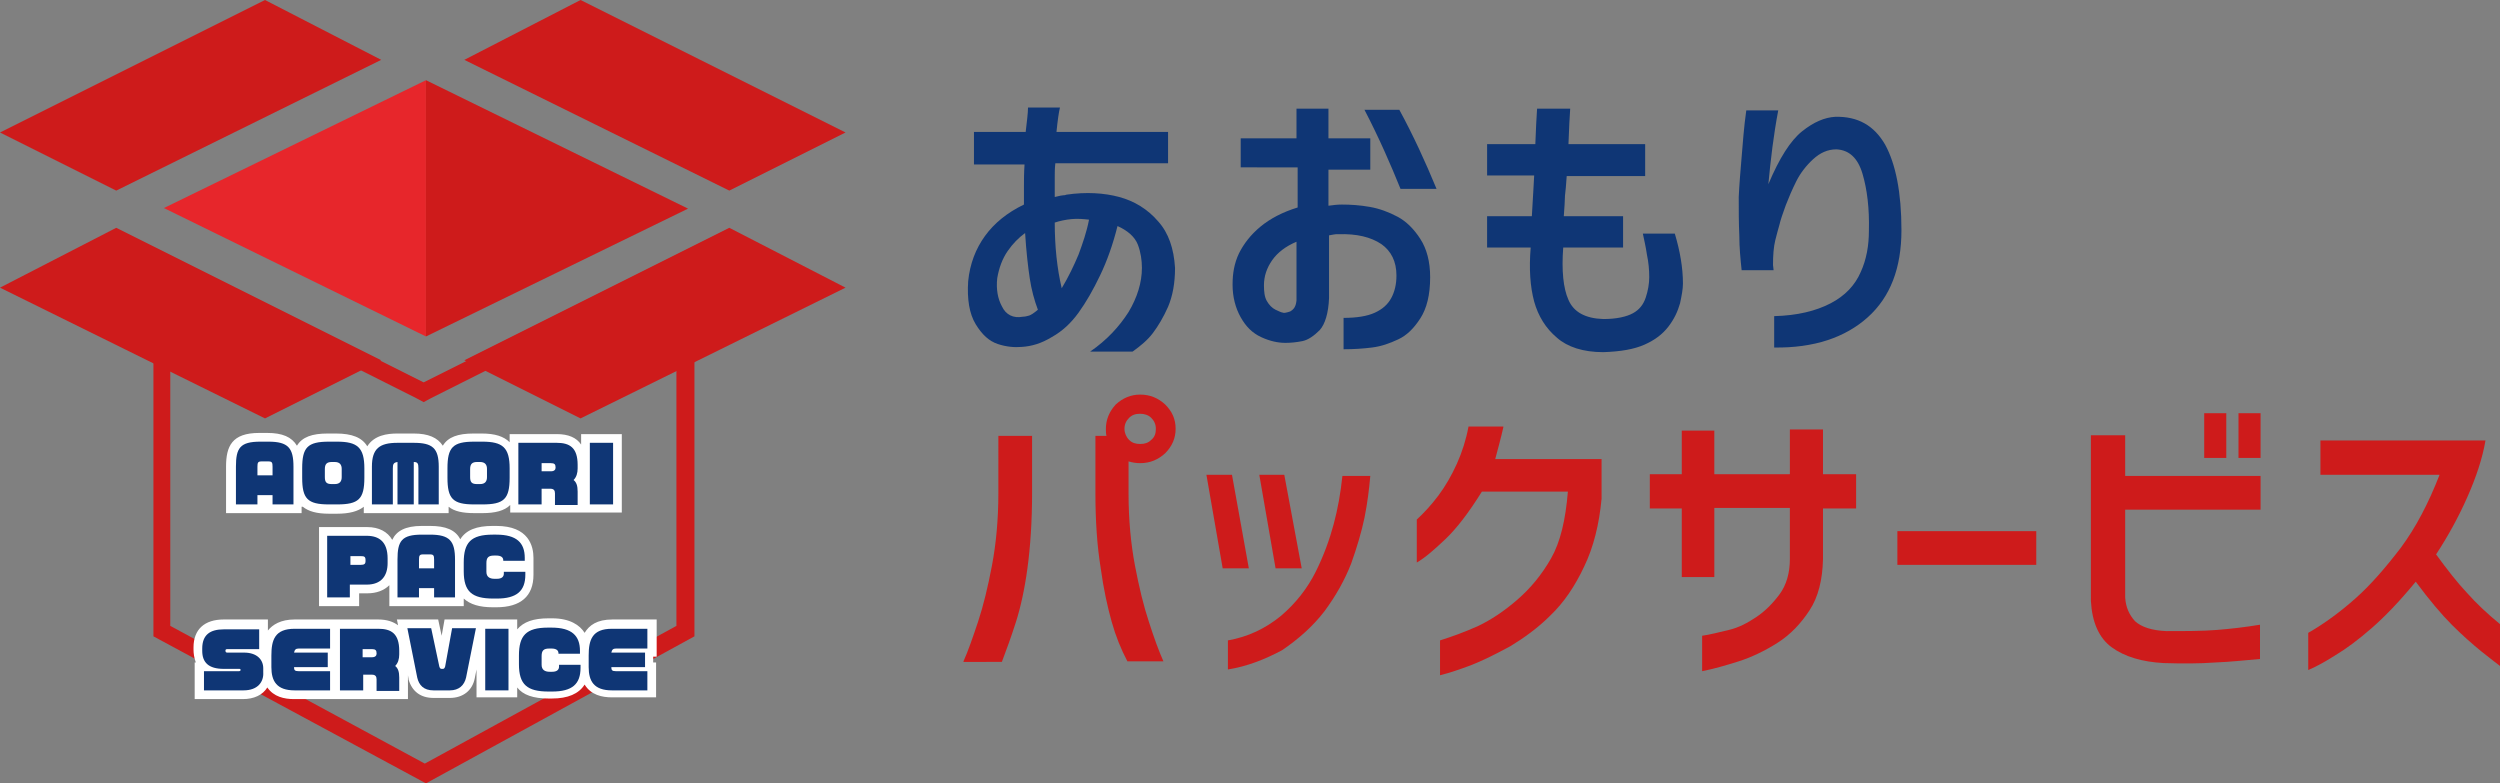
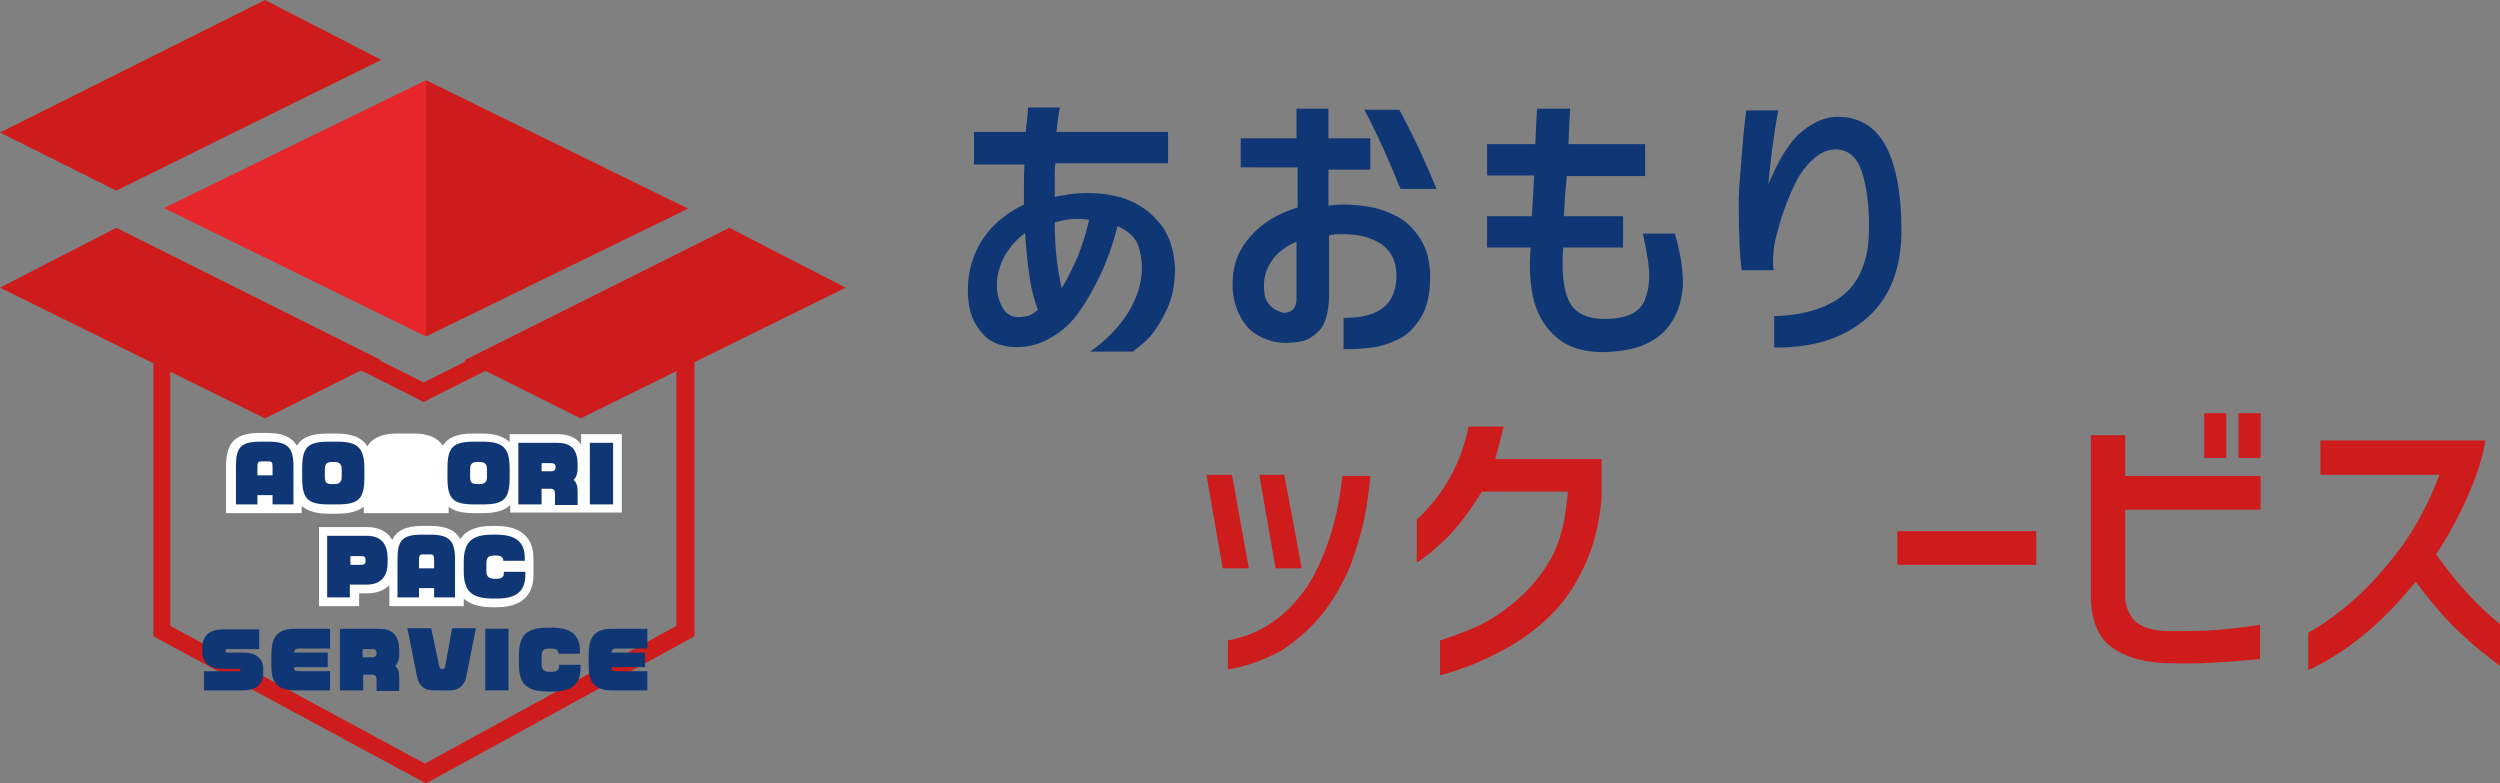
<svg xmlns="http://www.w3.org/2000/svg" version="1.1" id="レイヤー_1" x="0px" y="0px" viewBox="0 0 430.2 134.8" style="enable-background:new 0 0 430.2 134.8;" xml:space="preserve">
  <rect x="0" y="0" width="430.2" height="134.8" fill="#808080" stroke="none" />
  <style type="text/css">
	.st0{fill:#CE1B1B;}
	.st1{fill:#FFFFFF;}
	.st2{fill:#0F3675;}
	.st3{fill:#E7262B;}
</style>
  <g>
    <g>
      <g>
        <path class="st0" d="M29.4,47.3l42.2,21.2l1.3,0.7l1.3-0.7l42.2-21.2l0,60.4l-43.3,23.7l-43.8-23.7V47.3 M119.5,42.5L72.9,65.8     L26.4,42.5v67l46.9,25.3l46.2-25.3L119.5,42.5L119.5,42.5z" />
      </g>
      <g>
        <polygon class="st0" points="0,22.8 20,32.8 65.6,10.3 45.6,0    " />
        <polygon class="st0" points="79.9,62 99.9,72 145.5,49.5 125.5,39.2    " />
-         <polygon class="st0" points="145.5,22.8 125.5,32.8 79.9,10.3 99.9,0    " />
        <polygon class="st0" points="65.6,62 45.6,72 0,49.5 20,39.2    " />
      </g>
      <g>
        <path class="st1" d="M52.1,87.2c1,0.8,2.4,1.2,4.5,1.2H58c2.1,0,3.6-0.4,4.6-1.2v1.1h14.6v-1.1c1,0.8,2.4,1.1,4.5,1.1H83     c2.2,0,3.8-0.4,4.8-1.4v1.3H100h0.9h6.1V74.7h-7v1.8c-0.8-1.2-2.2-1.8-4.2-1.8h-8.1v1.4c-1-1-2.5-1.5-4.8-1.5h-1.4     c-2.7,0-4.4,0.6-5.3,2.1c-0.9-1.4-2.5-2.1-5-2.1h-2.8c-1.8,0-4,0.3-5.2,2.2c-0.9-1.5-2.6-2.2-5.4-2.2h-1.4     c-2.7,0-4.4,0.6-5.3,2.1c-0.9-1.5-2.5-2.2-5.1-2.2h-1.4c-4.7,0-5.7,2.3-5.7,5.8v8h13V87.2z M94.7,80.4L94.7,80.4h0.8H94.7z" />
        <path class="st1" d="M79.8,104.3V103c1.1,1,2.7,1.5,5,1.5h0.6c4.2,0,6.4-1.9,6.4-5.6l0-2.9c0-2-0.8-5.5-6.4-5.5h-0.6     c-2.8,0-4.6,0.7-5.6,2.3c-0.8-1.6-2.5-2.3-5.2-2.3h-1.4c-2.9,0-4.4,0.9-5.1,2.4c-0.8-1.4-2.3-2.2-4.3-2.2h-8.3v13.6h6.9v-2.2h1.4     c1.6,0,2.9-0.5,3.8-1.4v3.6H79.8z" />
-         <path class="st1" d="M113,113v-6.4h-7.6c-2.7,0-4,1-4.8,2.3c-0.8-1.3-2.5-2.5-5.6-2.5h-0.6c-2.6,0-4.3,0.6-5.4,1.9v-1.7h-5.3l0,0     h-7.2l-0.5,2.8l-0.6-2.8h-7.1l0.2,1c-0.8-0.6-1.9-1-3.4-1h-6.8H57h-6.3c-2.4,0-3.8,0.9-4.6,1.9v-1.9h-7.6c-3.3,0-5.2,1.7-5.2,4.8     v0.4c0,0.6,0.1,1.4,0.4,2.2h-0.2v6.3h8.3c1.9,0,3.4-0.7,4.2-2c1.1,1.6,2.9,2,4.6,2H57h1.3h11.9v-3.8c0-0.1,0-0.2,0-0.3l0.1,0.6     l0,0.1c0.6,2.1,2.1,3.2,4.3,3.2h2.8c2.3,0,3.9-1.3,4.3-3.4l0.3-1.5v4.8h7v-1.7c1,1.3,2.8,1.9,5.4,1.9H95c2.7,0,4.6-0.8,5.6-2.4     c1.1,1.8,3,2.2,4.7,2.2h7.6V114h-0.5V113H113z M64,112.4L64,112.4h0.8H64z M69.8,114.5C69.8,114.4,69.8,114.4,69.8,114.5l0.1,0.3     C69.9,114.6,69.9,114.6,69.8,114.5z" />
      </g>
      <g>
        <path class="st2" d="M46.9,86.8v-1.6h-2.6v1.6h-3.7v-6.5c0-3.2,0.7-4.3,4.2-4.3h1.4c3.4,0,4.3,1.1,4.3,4.3v6.5H46.9z M46.9,80.3     c0-0.7-0.1-0.9-0.7-0.9H45c-0.6,0-0.7,0.2-0.7,0.9v1.5h2.6V80.3z" />
        <path class="st2" d="M58,86.8h-1.4c-3.7,0-4.6-1-4.6-4.6v-1.6c0-3.6,0.9-4.6,4.6-4.6H58c3.5,0,4.7,1,4.7,4.6v1.6     C62.7,85.9,61.7,86.8,58,86.8z M58.8,80.7c0-0.7-0.3-1.2-1.2-1.2h-0.5c-0.8,0-1.2,0.3-1.2,1.2v1.4c0,0.9,0.3,1.2,1.2,1.2h0.5     c0.9,0,1.2-0.5,1.2-1.2V80.7z" />
-         <path class="st2" d="M72,86.8v-6.2c0-0.8-0.1-1.1-0.8-1.1v7.3h-2.8v-7.3c-0.7,0.1-0.8,0.4-0.8,1.1v6.2h-3.6v-6.5     c0-3.1,1.3-4.1,4.4-4.1h2.8c3.2,0,4.3,0.9,4.3,4.1v6.5H72z" />
        <path class="st2" d="M83,86.8h-1.4c-3.7,0-4.6-1-4.6-4.6v-1.6c0-3.6,0.9-4.6,4.6-4.6H83c3.5,0,4.7,1,4.7,4.6v1.6     C87.7,85.9,86.7,86.8,83,86.8z M83.8,80.7c0-0.7-0.3-1.2-1.2-1.2h-0.5c-0.8,0-1.2,0.3-1.2,1.2v1.4c0,0.9,0.3,1.2,1.2,1.2h0.5     c0.9,0,1.2-0.5,1.2-1.2V80.7z" />
        <path class="st2" d="M95.5,86.8v-1.9c0-0.5-0.2-0.8-0.8-0.8h-1.5v2.7h-4V76.2h6.6c2.2,0,3.6,0.8,3.6,3.8v0.6c0,0.8-0.2,1.5-0.7,2     c0.5,0.4,0.7,1,0.7,2v2.3H95.5z M95.6,80.4c0-0.5-0.2-0.7-0.8-0.7h-1.6v1.4h1.6c0.6,0,0.8-0.3,0.8-0.6V80.4z" />
        <path class="st2" d="M101.5,86.8V76.2h4v10.6H101.5z" />
        <path class="st2" d="M63.1,100.6h-2.9v2.2h-3.9V92.2h6.8c2.1,0,3.6,1,3.6,3.9v0.8C66.7,99.1,65.6,100.6,63.1,100.6z M62.9,96.4     c0-0.6-0.2-0.7-0.8-0.7h-1.8v1.5h1.8c0.6,0,0.8-0.2,0.8-0.6V96.4z" />
        <path class="st2" d="M74.7,102.8v-1.6h-2.6v1.6h-3.7v-6.5c0-3.2,0.7-4.3,4.2-4.3H74c3.4,0,4.3,1.1,4.3,4.3v6.5H74.7z M74.7,96.3     c0-0.7-0.1-0.9-0.7-0.9h-1.2c-0.6,0-0.7,0.2-0.7,0.9v1.5h2.6V96.3z" />
        <path class="st2" d="M85.5,103h-0.6c-3.7,0-5.1-1.2-5.1-4.7v-1.5c0-3.4,1.2-4.8,5-4.8h0.6c3.5,0,4.9,1.4,4.9,4v0.5h-3.7v-0.1     c0-0.5-0.4-0.8-1.2-0.8H85c-1,0-1.3,0.4-1.3,1.3v1.5c0,0.9,0.6,1.2,1.4,1.2h0.4c0.9,0,1.2-0.4,1.2-0.9v-0.3h3.7v0.5     C90.4,101.7,88.9,103,85.5,103z" />
        <path class="st2" d="M41.9,118.8h-6.8v-3.3h6c0.2,0,0.3-0.1,0.3-0.2v0c0-0.2-0.1-0.2-0.3-0.2h-2.6c-2.6,0-3.7-1.1-3.7-3.1v-0.4     c0-2.4,1.4-3.3,3.7-3.3h6.1v3.4h-5.5c-0.2,0-0.3,0.1-0.3,0.2v0.1c0,0.2,0.1,0.3,0.3,0.3h2.9c2.2,0,3.3,1.2,3.3,2.7v0.7     C45.4,117.3,44.4,118.8,41.9,118.8z" />
        <path class="st2" d="M50.7,118.8c-3.1,0-4-1.6-4-4v-2c0-2.7,0.6-4.6,4-4.6h6.1v3.4h-5.4c-0.5,0-0.7,0.2-0.8,0.7h5.8v2.5h-5.8     c0,0.5,0.1,0.7,0.8,0.7h5.4v3.3H50.7z" />
        <path class="st2" d="M64.8,118.8v-1.9c0-0.5-0.2-0.8-0.8-0.8h-1.5v2.7h-4v-10.6h6.6c2.2,0,3.6,0.8,3.6,3.8v0.6     c0,0.8-0.2,1.5-0.7,2c0.5,0.4,0.7,1,0.7,2v2.3H64.8z M64.8,112.4c0-0.5-0.2-0.7-0.8-0.7h-1.6v1.4h1.6c0.6,0,0.8-0.3,0.8-0.6     V112.4z" />
        <path class="st2" d="M80.2,116.6c-0.3,1.3-1.2,2.2-2.8,2.2h-2.8c-1.7,0-2.5-0.9-2.8-2.2l-1.7-8.5h4.1l1.4,6.6     c0.1,0.3,0.2,0.4,0.4,0.4h0.2c0.2,0,0.3-0.1,0.4-0.4l1.2-6.6h4.1L80.2,116.6z" />
        <path class="st2" d="M83.5,118.8v-10.6h4v10.6H83.5z" />
        <path class="st2" d="M95,119h-0.6c-3.7,0-5.1-1.2-5.1-4.7v-1.5c0-3.4,1.2-4.8,5-4.8h0.6c3.5,0,4.9,1.4,4.9,4v0.5h-3.7v-0.1     c0-0.5-0.4-0.8-1.2-0.8h-0.4c-1,0-1.3,0.4-1.3,1.3v1.5c0,0.9,0.6,1.2,1.4,1.2H95c0.9,0,1.2-0.4,1.2-0.9v-0.3h3.7v0.5     C99.9,117.7,98.5,119,95,119z" />
        <path class="st2" d="M105.3,118.8c-3.1,0-4-1.6-4-4v-2c0-2.7,0.6-4.6,4-4.6h6.1v3.4H106c-0.5,0-0.7,0.2-0.8,0.7h5.8v2.5h-5.8     c0,0.5,0.1,0.7,0.8,0.7h5.4v3.3H105.3z" />
      </g>
      <g>
        <polygon class="st3" points="28.2,35.8 73.3,57.9 73.3,13.8    " />
        <polygon class="st0" points="118.4,35.9 73.3,13.8 73.3,57.9 73.3,57.9    " />
      </g>
    </g>
    <g>
      <path class="st2" d="M167.6,28.1v-5.4h8.9c0.2-1.8,0.4-3.2,0.4-4.2h5.5c-0.2,0.8-0.4,2.2-0.6,4.2H201v5.4h-19.4    c-0.1,0.9-0.1,1.7-0.1,2.4c0,0.7,0,1.9,0,3.4c0.8-0.2,1.3-0.3,1.5-0.3c0.2,0,0.3,0,0.5-0.1c3.4-0.5,6.5-0.3,9.1,0.4    c2.6,0.7,4.9,2.1,6.7,4.2c1.8,2,2.7,4.7,2.9,8c0,2.6-0.4,4.8-1.2,6.7c-0.8,1.8-1.7,3.3-2.6,4.5c-0.9,1.2-2.1,2.2-3.5,3.2h-7.3    c2.9-2,5-4.3,6.6-6.8c1.5-2.5,2.3-5.1,2.3-7.6c0-1.3-0.2-2.7-0.7-4c-0.5-1.3-1.7-2.4-3.5-3.2c-0.8,3.2-1.8,6-3,8.5    c-1.2,2.5-2.4,4.6-3.7,6.4c-1.3,1.8-2.8,3.2-4.6,4.2c-1.8,1.1-3.5,1.6-5.2,1.7c-1.2,0.1-2.6,0-4.1-0.5c-1.5-0.5-2.7-1.6-3.8-3.4    s-1.5-4.3-1.3-7.4c0.3-3,1.3-5.6,2.9-7.8c1.6-2.2,3.8-4,6.7-5.4c0-1.3,0-2.5,0-3.3s0-2.1,0.1-3.6H167.6z M176,54.5    c0.4,0,0.7-0.1,1.1-0.2c0.3-0.1,0.8-0.4,1.5-1c-0.6-1.6-1.1-3.4-1.4-5.4s-0.6-4.6-0.8-7.8c-1.1,0.8-2.1,1.8-3,3.1    c-0.9,1.3-1.5,2.9-1.8,4.7c-0.2,1.9,0.1,3.5,0.8,4.8C173.1,54.2,174.4,54.8,176,54.5z M182.7,49.6c1.2-2,2.1-3.9,2.9-5.8    c0.7-1.9,1.4-3.9,1.8-6c-0.9-0.1-1.9-0.2-3-0.1c-1,0.1-2,0.3-2.9,0.6C181.5,42.4,181.9,46.2,182.7,49.6z" />
      <path class="st2" d="M213.5,29.2v-5.4h9.6v-5.1h5.5v5.1h7.2v5.4h-7.2v6.2c0.8-0.1,1.5-0.2,2.3-0.2c1.5,0,3.1,0.1,4.8,0.4    c1.7,0.3,3.3,0.9,4.8,1.7c1.5,0.8,2.8,2.1,3.9,3.8c1.1,1.7,1.7,3.9,1.7,6.6c0,3.1-0.6,5.4-1.7,7.1s-2.3,2.9-3.8,3.6    s-2.9,1.2-4.5,1.4c-1.6,0.2-3.2,0.3-4.9,0.3v-5.4c2.3,0,4.1-0.3,5.4-0.9s2.2-1.4,2.8-2.5c0.6-1.1,0.9-2.4,0.9-3.9    c0-2.4-0.9-4.2-2.6-5.4c-1.8-1.2-4.2-1.8-7.4-1.7c-0.1,0-0.3,0-0.4,0c-0.2,0-0.6,0.1-1.2,0.2v10.8c-0.1,2.6-0.7,4.5-1.6,5.5    c-1,1-2,1.7-3,1.9c-1,0.2-2,0.3-2.9,0.3c-1.3,0-2.7-0.3-4.2-1c-1.5-0.7-2.6-1.8-3.5-3.4c-0.9-1.6-1.4-3.5-1.4-5.6    c0-2,0.3-3.7,1.1-5.4c0.8-1.6,2-3.2,3.7-4.6c1.7-1.4,3.8-2.5,6.4-3.3v-6.9H213.5z M223.1,51.7V41.6c-1.9,0.8-3.3,1.9-4.2,3.2    c-0.9,1.3-1.4,2.7-1.4,4.3c0,1.1,0.1,2,0.5,2.7s0.9,1.2,1.5,1.5c0.6,0.3,1.1,0.5,1.3,0.5c0.1,0.1,0.6,0,1.2-0.2    C222.7,53.2,223,52.7,223.1,51.7z M234.8,18.9h6c2.4,4.4,4.5,9,6.4,13.6h-6.2C239.3,28.3,237.3,23.7,234.8,18.9z" />
      <path class="st2" d="M255.9,30.3v-5.5h8.3c0.1-2.6,0.2-4.7,0.3-6.1h5.7c-0.1,1.4-0.2,3.4-0.3,6.1h13.2v5.5h-13.5    c-0.1,1.5-0.2,2.6-0.3,3.4c0,0.8-0.1,2-0.2,3.5h10.2v5.4H269c-0.3,3.9,0,7,0.9,9c0.9,2.1,2.9,3.2,6,3.3c2.3,0,4-0.4,5.1-1    c1.1-0.6,1.8-1.5,2.2-2.7c0.4-1.2,0.6-2.4,0.6-3.5c0-1.2-0.1-2.5-0.4-3.9c-0.2-1.4-0.5-2.6-0.7-3.6h5.5c0.9,3,1.4,5.9,1.4,8.6    c0,0.9-0.2,2-0.5,3.4c-0.4,1.4-1,2.7-2,4s-2.3,2.3-4.1,3.1s-4.1,1.2-7.1,1.3c-3.5,0-6.2-0.9-8-2.5c-1.9-1.6-3.2-3.7-3.9-6.2    c-0.7-2.6-0.9-5.7-0.6-9.3h-7.5v-5.4h7.7c0.2-3.1,0.3-5.4,0.4-7H255.9z" />
      <path class="st2" d="M300.5,19h5.5c-0.8,4.2-1.3,8.4-1.7,12.7c1.9-4.5,3.8-7.5,5.8-9.1c2-1.6,3.9-2.4,5.7-2.5    c3.9-0.1,6.7,1.5,8.6,4.8c1.8,3.3,2.8,8.2,2.8,14.7c0,6.5-1.9,11.5-5.8,15c-3.9,3.5-9.3,5.3-16.1,5.2v-5.4c4-0.1,7.2-0.9,9.7-2.2    c2.5-1.3,4.2-3.1,5.2-5.4c1-2.2,1.4-4.6,1.4-7.1c0.1-3.8-0.3-7.1-1.1-9.8s-2.3-4.1-4.5-4.2c-1.5,0-2.8,0.6-4,1.7s-2.2,2.4-2.9,3.8    c-0.7,1.4-1.3,2.8-1.8,4.1c-0.5,1.4-0.9,2.5-1.1,3.4c-0.2,0.6-0.4,1.5-0.7,2.6c-0.3,1.2-0.4,2.6-0.4,4.3l0.1,0.9h-5.5    c-0.2-1.9-0.4-3.9-0.4-6c-0.1-2.1-0.1-4.3-0.1-6.6c0.1-2.2,0.3-4.5,0.5-6.9S300.1,21.8,300.5,19z" />
-       <path class="st0" d="M165.8,113.8c0.8-1.8,1.6-4.1,2.5-6.8c0.9-2.7,1.7-6,2.4-9.7c0.7-3.7,1.1-7.9,1.1-12.4V75h5.8v9.9    c0,4.9-0.3,9.2-0.8,12.9c-0.5,3.7-1.2,6.8-2,9.3c-0.8,2.5-1.6,4.7-2.4,6.8H165.8z M200.2,113.8H194c-1.1-2.1-2-4.3-2.7-6.8    c-0.7-2.5-1.4-5.6-1.9-9.3c-0.6-3.7-0.9-8-0.9-12.9V75h1.9c-0.1-0.4-0.1-0.8-0.1-1.2c0-1.6,0.6-3,1.7-4.2c1.2-1.1,2.6-1.7,4.2-1.7    c1.7,0,3.1,0.6,4.3,1.7c1.2,1.2,1.8,2.5,1.8,4.2c0,1.6-0.6,3-1.8,4.2c-1.2,1.1-2.6,1.7-4.3,1.7c-0.7,0-1.3-0.1-2-0.3v5.5    c0,4.5,0.4,8.7,1.1,12.4c0.7,3.7,1.5,7,2.4,9.7C198.6,109.8,199.4,112,200.2,113.8z M198.9,73.8c0-0.8-0.3-1.4-0.8-1.9    c-0.5-0.5-1.2-0.7-1.9-0.7c-0.8,0-1.4,0.2-1.9,0.7c-0.5,0.5-0.8,1.1-0.8,1.9c0,0.7,0.3,1.4,0.8,1.9c0.5,0.5,1.1,0.7,1.9,0.7    c0.8,0,1.4-0.2,1.9-0.7C198.7,75.2,198.9,74.6,198.9,73.8z" />
      <path class="st0" d="M212,81.7l2.9,16.1h-4.5l-2.8-16.1H212z M211.3,115.2v-5c3.4-0.6,6.4-2,9.1-4.2c2.6-2.2,4.6-4.8,6-7.6    c1.4-2.8,2.4-5.6,3.1-8.2c0.7-2.6,1.2-5.4,1.5-8.3h4.8c-0.2,2.3-0.5,4.7-1,7.2c-0.5,2.4-1.3,5.1-2.3,7.9c-1.1,2.8-2.6,5.5-4.6,8.2    c-2,2.6-4.5,4.8-7.3,6.7C217.6,113.5,214.5,114.7,211.3,115.2z M221,81.7l3,16.1h-4.5l-2.8-16.1H221z" />
      <path class="st0" d="M258.7,73.5c-0.4,1.8-0.9,3.6-1.4,5.5h18.3v6.8c-0.4,4.4-1.4,8.4-3,11.7c-1.6,3.4-3.5,6.2-5.8,8.4    c-2.2,2.2-4.6,3.9-6.9,5.3c-2.4,1.3-4.6,2.4-6.6,3.2c-2.1,0.8-3.9,1.4-5.5,1.8v-6c2.2-0.7,4.4-1.5,6.6-2.5c2.1-1,4.4-2.5,6.7-4.5    c2.3-2,4.2-4.3,5.8-7.1c1.6-2.8,2.5-6.6,2.9-11.5H255c-2.3,3.7-4.4,6.4-6.3,8.2c-1.9,1.8-3.5,3.2-4.9,4v-7.4    c1.2-1.1,2.5-2.5,3.7-4.1c1.2-1.6,2.3-3.5,3.2-5.5c0.9-2,1.6-4.2,2-6.4H258.7z" />
-       <path class="st0" d="M289.4,99.4V87.5h-5.5v-5.9h5.5v-7.5h5.6v7.5h13v-7.7h5.7v7.7h5.7v5.9h-5.7v8.8c-0.1,3.5-0.8,6.4-2.3,8.7    s-3.3,4.2-5.5,5.6c-2.2,1.4-4.5,2.5-6.7,3.2c-2.2,0.7-4.3,1.3-6.3,1.7v-6.1c1.4-0.2,2.9-0.6,4.6-1s3.2-1.2,4.7-2.2    c1.5-1,2.8-2.3,4-3.9c1.2-1.6,1.8-3.7,1.8-6.1v-8.8h-13v11.9H289.4z" />
      <path class="st0" d="M326.5,97.2v-5.8h23.9v5.8H326.5z" />
      <path class="st0" d="M359.9,74.9h5.8v7h23.3v5.8h-23.3v15.1c0.1,1.7,0.7,3,1.7,4.1c1.1,1,2.9,1.6,5.4,1.7c3.3,0,6.2,0,8.7-0.2    s5-0.5,7.4-0.9v5.9c-2.5,0.2-5,0.5-7.7,0.6c-2.7,0.2-5.7,0.2-8.9,0.1c-3.7-0.2-6.7-1.1-8.9-2.7s-3.4-4.3-3.6-8V74.9z M379.3,78.8    v-7.7h3.8v7.7H379.3z M385.2,78.8v-7.7h3.8v7.7H385.2z" />
      <path class="st0" d="M399.3,81.5v-5.7h28.4c-0.5,3-1.6,6.3-3.1,9.7c-1.5,3.4-3.3,6.7-5.4,9.9c1.9,2.6,3.6,4.8,5.3,6.6    c1.6,1.8,3.5,3.6,5.7,5.4v7.2c-0.5-0.4-1.6-1.2-3.2-2.5c-1.6-1.3-3.3-2.8-5.1-4.6c-1.8-1.8-3.9-4.3-6.2-7.4c-2.8,3.4-5.3,6-7.6,8    s-4.3,3.5-6.3,4.7c-1.9,1.2-3.4,2-4.6,2.5v-6.4c2.8-1.6,5.5-3.6,8.1-5.9c2.6-2.3,5.2-5.3,7.8-8.7c2.6-3.5,4.8-7.7,6.7-12.6H399.3z    " />
    </g>
  </g>
</svg>